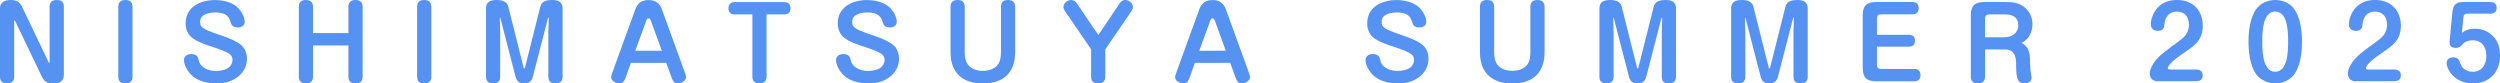
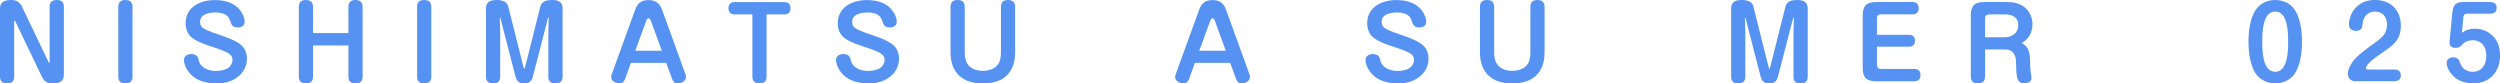
<svg xmlns="http://www.w3.org/2000/svg" id="_レイヤー_2" viewBox="0 0 433.39 14.47">
  <defs>
    <style>.cls-1{fill:#5692f2;stroke-width:0px;}</style>
  </defs>
  <g id="kv">
    <path class="cls-1" d="M8.43,10.79c.03.07.05.1.1.1s.07-.07.07-.12V1.16c0-.82.46-1.16,1.26-1.16s1.21.37,1.21,1.16v11.85c0,1.16-.9,1.46-1.9,1.46-.85,0-1.48-.29-1.87-1.09L2.63,3.65c-.03-.07-.05-.08-.1-.08s-.07.07-.07.1v9.62c0,.82-.46,1.17-1.24,1.17s-1.22-.37-1.22-1.17V1.44C0,.29.92,0,1.9,0c.88,0,1.46.29,1.87,1.07l4.66,9.72Z" />
    <path class="cls-1" d="M22.98,13.29c0,.82-.46,1.17-1.26,1.17s-1.21-.37-1.21-1.17V1.16c0-.82.46-1.16,1.24-1.16s1.21.37,1.22,1.16v12.14Z" />
    <path class="cls-1" d="M41.33,1.44c.56.58,1.09,1.53,1.09,2.35,0,.68-.59.97-1.19.97-.66,0-1.02-.22-1.22-.83-.19-.54-.27-.9-.73-1.26-.54-.42-1.26-.51-1.92-.51-1.04,0-2.67.26-2.67,1.6,0,.63.17.87.66,1.19.63.42,2.53,1.04,3.33,1.31.99.34,2.36.88,3.14,1.56.68.58.99,1.48.99,2.33,0,1.19-.48,2.21-1.36,2.99-1.09.95-2.46,1.33-3.89,1.33-1.65,0-3.42-.41-4.57-1.65-.54-.59-1.1-1.58-1.1-2.41,0-.71.63-1.04,1.27-1.04,1.14,0,1.21.77,1.31,1.16.34,1.29,1.77,1.77,2.96,1.77.71,0,1.6-.14,2.18-.56.41-.29.7-.85.7-1.36,0-.36-.15-.71-.44-.95-.58-.49-1.94-.93-2.7-1.19-1.24-.41-3.09-.97-4.05-1.84-.63-.59-.94-1.44-.94-2.36,0-2.86,2.58-4.03,5.07-4.03,1.46,0,3.04.36,4.1,1.44Z" />
    <path class="cls-1" d="M60.4,5.73V1.16c0-.8.46-1.16,1.22-1.16s1.24.36,1.24,1.16v12.14c0,.8-.44,1.17-1.22,1.17s-1.24-.37-1.24-1.17v-5.42h-6.14v5.42c0,.8-.46,1.17-1.22,1.17s-1.24-.37-1.24-1.17V1.16c0-.8.46-1.16,1.22-1.16s1.24.36,1.24,1.16v4.57h6.14Z" />
    <path class="cls-1" d="M74.78,13.29c0,.82-.46,1.17-1.26,1.17s-1.21-.37-1.21-1.17V1.16c0-.82.46-1.16,1.24-1.16s1.21.37,1.22,1.16v12.14Z" />
    <path class="cls-1" d="M95.11,3.09s-.03-.05-.05-.05c-.05,0-.05.02-.1.24l-2.6,10.05c-.2.78-.7,1.14-1.5,1.14s-1.27-.36-1.48-1.14l-2.63-10.18c-.02-.07-.02-.1-.08-.1-.02,0-.03.02-.03.05l.07,2.55v7.65c0,.82-.46,1.17-1.24,1.17s-1.22-.37-1.22-1.17V1.5c0-1.22.78-1.5,1.85-1.5.85,0,1.77.19,2.01,1.14l2.65,10.54c.03.14.03.19.12.19s.1-.05.14-.19l2.65-10.54c.25-.99,1.19-1.14,2.06-1.14,1.05,0,1.8.31,1.8,1.5v11.8c0,.82-.46,1.17-1.26,1.17s-1.21-.37-1.21-1.17v-7.65l.07-2.55Z" />
    <path class="cls-1" d="M108.37,13.67c-.15.42-.44.8-.93.8-.61,0-1.5-.39-1.5-1.12,0-.17.05-.32.12-.51l4.06-11.18c.41-1.12,1.1-1.65,2.31-1.65s1.92.54,2.33,1.65l4.06,11.18c.07.17.1.34.1.53,0,.7-.87,1.1-1.48,1.1-.49,0-.76-.36-.93-.8l-1.02-2.77h-6.12l-1,2.77ZM114.73,8.79l-1.89-5.17c-.07-.19-.17-.44-.41-.44-.22,0-.34.25-.41.44l-1.89,5.17h4.59Z" />
    <path class="cls-1" d="M127.38,2.5c-.7,0-1.1-.36-1.1-1.07s.41-1.07,1.1-1.07h8.55c.71,0,1.11.36,1.11,1.07s-.39,1.07-1.11,1.07h-3.04v10.79c0,.8-.46,1.17-1.22,1.17s-1.24-.37-1.24-1.17V2.5h-3.04Z" />
    <path class="cls-1" d="M154.37,1.44c.56.58,1.09,1.53,1.09,2.35,0,.68-.59.97-1.19.97-.66,0-1.02-.22-1.22-.83-.19-.54-.27-.9-.73-1.26-.54-.42-1.26-.51-1.92-.51-1.04,0-2.67.26-2.67,1.6,0,.63.17.87.66,1.19.63.42,2.53,1.04,3.33,1.31.99.34,2.36.88,3.14,1.56.68.58.99,1.48.99,2.33,0,1.19-.48,2.21-1.36,2.99-1.09.95-2.46,1.33-3.89,1.33-1.65,0-3.42-.41-4.57-1.65-.54-.59-1.1-1.58-1.1-2.41,0-.71.63-1.04,1.27-1.04,1.14,0,1.21.77,1.31,1.16.34,1.29,1.77,1.77,2.96,1.77.71,0,1.6-.14,2.18-.56.41-.29.7-.85.7-1.36,0-.36-.15-.71-.44-.95-.58-.49-1.94-.93-2.7-1.19-1.24-.41-3.09-.97-4.04-1.84-.63-.59-.94-1.44-.94-2.36,0-2.86,2.58-4.03,5.07-4.03,1.46,0,3.04.36,4.1,1.44Z" />
    <path class="cls-1" d="M167.24,9.04c0,.61.07,1.29.36,1.85.53,1.02,1.68,1.39,2.79,1.39s2.24-.37,2.79-1.39c.27-.53.34-1.24.34-1.85V1.16c0-.8.46-1.16,1.22-1.16s1.24.36,1.24,1.16v7.89c0,3.59-2.07,5.42-5.59,5.42s-5.61-1.84-5.61-5.42V1.16c0-.8.46-1.16,1.22-1.16.82,0,1.21.36,1.24,1.16v7.89Z" />
-     <path class="cls-1" d="M194.05.63c.25-.37.56-.63,1.04-.63.65,0,1.31.56,1.31,1.22,0,.2-.1.46-.22.65l-4.57,6.68v4.74c0,.82-.46,1.17-1.24,1.17s-1.22-.37-1.22-1.17v-4.74l-4.57-6.68c-.12-.17-.22-.44-.22-.66,0-.63.65-1.21,1.31-1.21.48,0,.78.25,1.04.63l3.69,5.44,3.67-5.44Z" />
    <path class="cls-1" d="M206.14,13.67c-.15.42-.44.8-.93.8-.61,0-1.5-.39-1.5-1.12,0-.17.05-.32.12-.51l4.06-11.18c.41-1.12,1.11-1.65,2.31-1.65s1.92.54,2.33,1.65l4.06,11.18c.07.17.1.34.1.53,0,.7-.87,1.1-1.48,1.1-.49,0-.76-.36-.93-.8l-1.02-2.77h-6.12l-1,2.77ZM212.5,8.79l-1.89-5.17c-.07-.19-.17-.44-.41-.44-.22,0-.34.25-.41.44l-1.89,5.17h4.59Z" />
    <path class="cls-1" d="M246.16,1.44c.56.58,1.09,1.53,1.09,2.35,0,.68-.59.97-1.19.97-.66,0-1.02-.22-1.22-.83-.19-.54-.27-.9-.73-1.26-.54-.42-1.26-.51-1.92-.51-1.04,0-2.67.26-2.67,1.6,0,.63.17.87.66,1.19.63.42,2.53,1.04,3.33,1.31.99.34,2.36.88,3.14,1.56.68.58.99,1.48.99,2.33,0,1.19-.48,2.21-1.36,2.99-1.09.95-2.46,1.33-3.89,1.33-1.65,0-3.42-.41-4.57-1.65-.54-.59-1.1-1.58-1.1-2.41,0-.71.63-1.04,1.27-1.04,1.14,0,1.21.77,1.31,1.16.34,1.29,1.77,1.77,2.96,1.77.71,0,1.6-.14,2.18-.56.41-.29.7-.85.7-1.36,0-.36-.15-.71-.44-.95-.58-.49-1.94-.93-2.7-1.19-1.24-.41-3.09-.97-4.05-1.84-.63-.59-.94-1.44-.94-2.36,0-2.86,2.58-4.03,5.07-4.03,1.46,0,3.04.36,4.1,1.44Z" />
    <path class="cls-1" d="M259.02,9.04c0,.61.07,1.29.36,1.85.53,1.02,1.68,1.39,2.79,1.39s2.24-.37,2.79-1.39c.27-.53.34-1.24.34-1.85V1.16c0-.8.46-1.16,1.22-1.16s1.24.36,1.24,1.16v7.89c0,3.59-2.07,5.42-5.59,5.42s-5.61-1.84-5.61-5.42V1.16c0-.8.46-1.16,1.22-1.16.82,0,1.21.36,1.24,1.16v7.89Z" />
-     <path class="cls-1" d="M288.13,3.09s-.03-.05-.05-.05c-.05,0-.05.02-.1.24l-2.6,10.05c-.2.78-.7,1.14-1.5,1.14s-1.27-.36-1.48-1.14l-2.63-10.18c-.02-.07-.02-.1-.08-.1-.02,0-.03.02-.03.05l.07,2.55v7.65c0,.82-.46,1.17-1.24,1.17s-1.22-.37-1.22-1.17V1.5c0-1.22.78-1.5,1.85-1.5.85,0,1.77.19,2.01,1.14l2.65,10.54c.03.14.03.19.12.19s.1-.05.14-.19l2.65-10.54c.25-.99,1.19-1.14,2.06-1.14,1.05,0,1.8.31,1.8,1.5v11.8c0,.82-.46,1.17-1.26,1.17s-1.21-.37-1.21-1.17v-7.65l.07-2.55Z" />
    <path class="cls-1" d="M310.96,3.09s-.03-.05-.05-.05c-.05,0-.05.02-.1.24l-2.6,10.05c-.2.78-.7,1.14-1.5,1.14s-1.27-.36-1.48-1.14l-2.63-10.18c-.02-.07-.02-.1-.08-.1-.02,0-.03.02-.03.05l.07,2.55v7.65c0,.82-.46,1.17-1.24,1.17s-1.22-.37-1.22-1.17V1.5c0-1.22.78-1.5,1.85-1.5.85,0,1.77.19,2.01,1.14l2.65,10.54c.03.14.03.19.12.19s.1-.05.14-.19l2.65-10.54c.25-.99,1.19-1.14,2.06-1.14,1.05,0,1.8.31,1.8,1.5v11.8c0,.82-.46,1.17-1.26,1.17s-1.21-.37-1.21-1.17v-7.65l.07-2.55Z" />
    <path class="cls-1" d="M330.9,6.03c.7,0,1.07.32,1.07,1.04s-.41,1.02-1.07,1.02h-5.52v3.16c0,.46.24.7.7.7h5.76c.7,0,1.09.36,1.09,1.07s-.39,1.07-1.09,1.07h-6.58c-1.7,0-2.35-.65-2.35-2.35V2.7c0-1.7.66-2.35,2.35-2.35h6.26c.7,0,1.09.36,1.09,1.07s-.39,1.07-1.09,1.07h-5.44c-.46,0-.7.24-.7.7v2.84h5.52Z" />
    <path class="cls-1" d="M344.11,13.29c0,.82-.46,1.17-1.24,1.17s-1.22-.37-1.22-1.17V2.7c0-1.7.66-2.35,2.35-2.35h3.71c1.22,0,2.35.15,3.3.95.87.71,1.33,1.77,1.33,2.89,0,1.36-.63,2.65-1.89,3.25,1.5.78,1.46,2.11,1.5,3.99,0,.41.05.88.17,1.58.02.12.05.34.05.48,0,.78-.71.95-1.36.95s-1-.41-1.14-1.04c-.17-.82-.15-1.65-.17-2.48-.02-1.34-.44-2.35-1.95-2.35h-3.42v4.71ZM347.53,6.46c1.22,0,2.35-.73,2.35-2.06,0-.66-.2-1.26-.9-1.63-.42-.22-.93-.27-1.39-.27h-2.77c-.46,0-.7.24-.7.7v3.26h3.42Z" />
-     <path class="cls-1" d="M374.03,14.09c-.82,0-1.36-.53-1.36-1.34,0-.7.44-1.48.82-2.02.85-1.22,2.74-2.48,3.96-3.38,1.16-.83,2.01-1.53,2.01-3.08,0-1.31-.71-2.26-2.09-2.26s-2.06.99-2.16,2.24c-.02.39-.08,1.1-1.14,1.1-.71,0-1.21-.39-1.21-1.14,0-.99.49-2.14,1.16-2.86.88-.97,2.07-1.36,3.37-1.36,2.69,0,4.47,1.77,4.47,4.45s-1.56,3.54-3.47,4.86c-.73.51-1.73,1.21-2.28,1.9-.25.32-.31.46-.31.61,0,.2.25.24.41.24h4.54c.65,0,1.11.32,1.11,1.02s-.44,1-1.11,1h-6.71Z" />
    <path class="cls-1" d="M397.73,1.58c1.07,1.51,1.33,3.82,1.33,5.64s-.25,4.16-1.33,5.66c-.75,1.02-2.06,1.58-3.3,1.58s-2.55-.56-3.3-1.58c-1.07-1.48-1.34-3.88-1.34-5.66s.25-4.13,1.34-5.64c.73-1.04,2.06-1.58,3.3-1.58s2.57.54,3.3,1.58ZM392.18,7.22c0,1.55.03,5.22,2.24,5.22s2.24-3.67,2.24-5.22-.03-5.22-2.24-5.22-2.24,3.67-2.24,5.22Z" />
-     <path class="cls-1" d="M408.37,14.09c-.82,0-1.36-.53-1.36-1.34,0-.7.44-1.48.82-2.02.85-1.22,2.74-2.48,3.96-3.38,1.16-.83,2.01-1.53,2.01-3.08,0-1.31-.71-2.26-2.09-2.26s-2.06.99-2.16,2.24c-.02.39-.08,1.1-1.14,1.1-.71,0-1.21-.39-1.21-1.14,0-.99.49-2.14,1.16-2.86.88-.97,2.07-1.36,3.37-1.36,2.69,0,4.47,1.77,4.47,4.45s-1.56,3.54-3.47,4.86c-.73.51-1.73,1.21-2.28,1.9-.25.32-.31.46-.31.61,0,.2.25.24.41.24h4.54c.65,0,1.11.32,1.11,1.02s-.44,1-1.11,1h-6.71Z" />
+     <path class="cls-1" d="M408.37,14.09c-.82,0-1.36-.53-1.36-1.34,0-.7.44-1.48.82-2.02.85-1.22,2.74-2.48,3.96-3.38,1.16-.83,2.01-1.53,2.01-3.08,0-1.31-.71-2.26-2.09-2.26s-2.06.99-2.16,2.24c-.02.39-.08,1.1-1.14,1.1-.71,0-1.21-.39-1.21-1.14,0-.99.49-2.14,1.16-2.86.88-.97,2.07-1.36,3.37-1.36,2.69,0,4.47,1.77,4.47,4.45s-1.56,3.54-3.47,4.86c-.73.51-1.73,1.21-2.28,1.9-.25.32-.31.46-.31.61,0,.2.25.24.41.24h4.54c.65,0,1.11.32,1.11,1.02s-.44,1-1.11,1h-6.71" />
    <path class="cls-1" d="M429.11,4.98c1.5,0,2.86.75,3.64,2.02.48.76.65,1.73.65,2.63,0,2.84-1.83,4.83-4.71,4.83-1.67,0-3.26-.71-4.11-2.19-.22-.39-.44-.87-.44-1.33,0-.66.49-1,1.12-1,.85,0,1.05.46,1.29,1.16.29.85,1.22,1.34,2.09,1.34,1.65,0,2.38-1.29,2.38-2.79s-.8-2.67-2.36-2.67c-.41,0-.8.08-1.16.25-.37.19-.49.34-.77.63-.29.31-.61.44-1.04.44-.71,0-1.1-.37-1.04-1.1l.49-5.13c.14-1.29.66-1.72,1.94-1.72h4.62c.66,0,1.11.31,1.11,1.02s-.44,1-1.11,1h-3.96c-.41,0-.66.19-.7.61l-.25,2.7c.73-.53,1.41-.71,2.31-.71Z" />
  </g>
</svg>